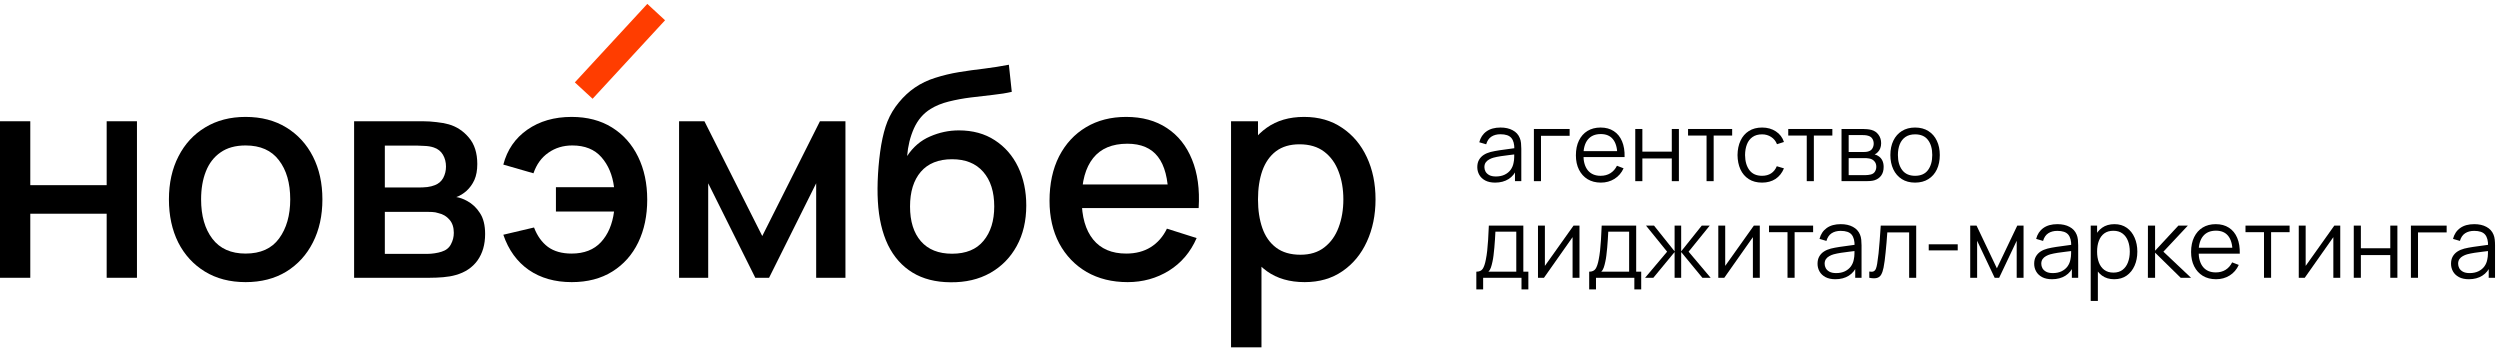
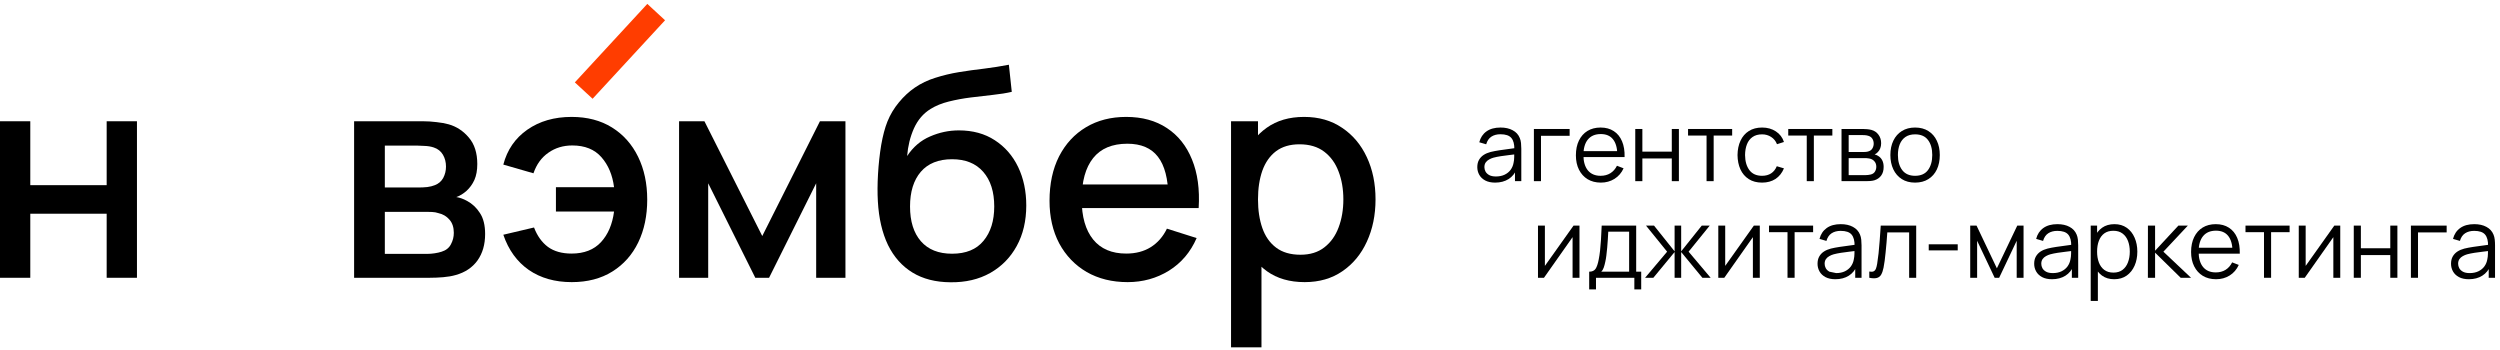
<svg xmlns="http://www.w3.org/2000/svg" width="207" height="29" viewBox="0 0 207 29" fill="none">
  <path d="M123.796 15.12C123.471 15.12 123.198 15.061 122.976 14.944C122.758 14.826 122.594 14.67 122.484 14.476C122.375 14.281 122.32 14.069 122.32 13.84C122.32 13.605 122.367 13.405 122.46 13.24C122.556 13.072 122.686 12.934 122.848 12.828C123.014 12.721 123.204 12.64 123.42 12.584C123.639 12.53 123.88 12.484 124.144 12.444C124.411 12.401 124.671 12.365 124.924 12.336C125.18 12.304 125.404 12.273 125.596 12.244L125.388 12.372C125.396 11.945 125.314 11.629 125.14 11.424C124.967 11.218 124.666 11.116 124.236 11.116C123.94 11.116 123.69 11.182 123.484 11.316C123.282 11.449 123.139 11.66 123.056 11.948L122.484 11.78C122.583 11.393 122.782 11.093 123.08 10.88C123.379 10.666 123.767 10.56 124.244 10.56C124.639 10.56 124.974 10.634 125.248 10.784C125.526 10.93 125.722 11.144 125.836 11.424C125.89 11.549 125.924 11.689 125.94 11.844C125.956 11.998 125.964 12.156 125.964 12.316V15H125.44V13.916L125.592 13.98C125.446 14.35 125.218 14.633 124.908 14.828C124.599 15.022 124.228 15.12 123.796 15.12ZM123.864 14.612C124.139 14.612 124.379 14.562 124.584 14.464C124.79 14.365 124.955 14.23 125.08 14.06C125.206 13.886 125.287 13.692 125.324 13.476C125.356 13.337 125.374 13.185 125.376 13.02C125.379 12.852 125.38 12.726 125.38 12.644L125.604 12.76C125.404 12.786 125.187 12.813 124.952 12.84C124.72 12.866 124.491 12.897 124.264 12.932C124.04 12.966 123.838 13.008 123.656 13.056C123.534 13.09 123.415 13.14 123.3 13.204C123.186 13.265 123.091 13.348 123.016 13.452C122.944 13.556 122.908 13.685 122.908 13.84C122.908 13.965 122.939 14.086 123 14.204C123.064 14.321 123.166 14.418 123.304 14.496C123.446 14.573 123.632 14.612 123.864 14.612Z" fill="black" />
  <path d="M127.006 15V10.68H129.966V11.244H127.594V15H127.006Z" fill="black" />
  <path d="M132.552 15.12C132.131 15.12 131.766 15.026 131.456 14.84C131.15 14.653 130.911 14.39 130.74 14.052C130.57 13.713 130.484 13.316 130.484 12.86C130.484 12.388 130.568 11.98 130.736 11.636C130.904 11.292 131.14 11.026 131.444 10.84C131.751 10.653 132.112 10.56 132.528 10.56C132.955 10.56 133.319 10.658 133.62 10.856C133.922 11.05 134.15 11.33 134.304 11.696C134.459 12.061 134.53 12.497 134.516 13.004H133.916V12.796C133.906 12.236 133.784 11.813 133.552 11.528C133.323 11.242 132.987 11.1 132.544 11.1C132.08 11.1 131.724 11.25 131.476 11.552C131.231 11.853 131.108 12.282 131.108 12.84C131.108 13.384 131.231 13.806 131.476 14.108C131.724 14.406 132.075 14.556 132.528 14.556C132.838 14.556 133.107 14.485 133.336 14.344C133.568 14.2 133.751 13.993 133.884 13.724L134.432 13.936C134.262 14.312 134.01 14.604 133.676 14.812C133.346 15.017 132.971 15.12 132.552 15.12ZM130.9 13.004V12.512H134.2V13.004H130.9Z" fill="black" />
  <path d="M135.4 15V10.68H135.988V12.556H138.424V10.68H139.012V15H138.424V13.12H135.988V15H135.4Z" fill="black" />
  <path d="M141.303 15V11.224H139.771V10.68H143.423V11.224H141.891V15H141.303Z" fill="black" />
  <path d="M145.899 15.12C145.464 15.12 145.096 15.022 144.795 14.828C144.494 14.633 144.264 14.365 144.107 14.024C143.952 13.68 143.872 13.285 143.867 12.84C143.872 12.386 143.955 11.989 144.115 11.648C144.275 11.304 144.506 11.037 144.807 10.848C145.108 10.656 145.474 10.56 145.903 10.56C146.34 10.56 146.72 10.666 147.043 10.88C147.368 11.093 147.591 11.385 147.711 11.756L147.135 11.94C147.034 11.681 146.872 11.481 146.651 11.34C146.432 11.196 146.182 11.124 145.899 11.124C145.582 11.124 145.319 11.197 145.111 11.344C144.903 11.488 144.748 11.689 144.647 11.948C144.546 12.206 144.494 12.504 144.491 12.84C144.496 13.357 144.616 13.773 144.851 14.088C145.086 14.4 145.435 14.556 145.899 14.556C146.192 14.556 146.442 14.489 146.647 14.356C146.855 14.22 147.012 14.022 147.119 13.764L147.711 13.94C147.551 14.324 147.316 14.617 147.007 14.82C146.698 15.02 146.328 15.12 145.899 15.12Z" fill="black" />
  <path d="M149.599 15V11.224H148.067V10.68H151.719V11.224H150.187V15H149.599Z" fill="black" />
  <path d="M152.478 15V10.68H154.258C154.349 10.68 154.458 10.685 154.586 10.696C154.717 10.706 154.838 10.726 154.95 10.756C155.193 10.82 155.387 10.95 155.534 11.148C155.683 11.345 155.758 11.582 155.758 11.86C155.758 12.014 155.734 12.153 155.686 12.276C155.641 12.396 155.575 12.5 155.49 12.588C155.45 12.633 155.406 12.673 155.358 12.708C155.31 12.74 155.263 12.766 155.218 12.788C155.303 12.804 155.395 12.841 155.494 12.9C155.649 12.99 155.766 13.113 155.846 13.268C155.926 13.42 155.966 13.605 155.966 13.824C155.966 14.12 155.895 14.361 155.754 14.548C155.613 14.734 155.423 14.862 155.186 14.932C155.079 14.961 154.963 14.98 154.838 14.988C154.715 14.996 154.599 15 154.49 15H152.478ZM153.07 14.5H154.462C154.518 14.5 154.589 14.496 154.674 14.488C154.759 14.477 154.835 14.464 154.902 14.448C155.059 14.408 155.174 14.328 155.246 14.208C155.321 14.085 155.358 13.952 155.358 13.808C155.358 13.618 155.302 13.464 155.19 13.344C155.081 13.221 154.934 13.146 154.75 13.12C154.689 13.106 154.625 13.098 154.558 13.096C154.491 13.093 154.431 13.092 154.378 13.092H153.07V14.5ZM153.07 12.588H154.278C154.347 12.588 154.425 12.584 154.51 12.576C154.598 12.565 154.674 12.548 154.738 12.524C154.877 12.476 154.978 12.393 155.042 12.276C155.109 12.158 155.142 12.03 155.142 11.892C155.142 11.74 155.106 11.606 155.034 11.492C154.965 11.377 154.859 11.297 154.718 11.252C154.622 11.217 154.518 11.197 154.406 11.192C154.297 11.186 154.227 11.184 154.198 11.184H153.07V12.588Z" fill="black" />
  <path d="M158.567 15.12C158.138 15.12 157.771 15.022 157.467 14.828C157.163 14.633 156.93 14.364 156.767 14.02C156.605 13.676 156.523 13.281 156.523 12.836C156.523 12.382 156.606 11.985 156.771 11.644C156.937 11.302 157.171 11.037 157.475 10.848C157.782 10.656 158.146 10.56 158.567 10.56C158.999 10.56 159.367 10.657 159.671 10.852C159.978 11.044 160.211 11.312 160.371 11.656C160.534 11.997 160.615 12.39 160.615 12.836C160.615 13.289 160.534 13.688 160.371 14.032C160.209 14.373 159.974 14.64 159.667 14.832C159.361 15.024 158.994 15.12 158.567 15.12ZM158.567 14.556C159.047 14.556 159.405 14.397 159.639 14.08C159.874 13.76 159.991 13.345 159.991 12.836C159.991 12.313 159.873 11.897 159.635 11.588C159.401 11.278 159.045 11.124 158.567 11.124C158.245 11.124 157.978 11.197 157.767 11.344C157.559 11.488 157.403 11.689 157.299 11.948C157.198 12.204 157.147 12.5 157.147 12.836C157.147 13.356 157.267 13.773 157.507 14.088C157.747 14.4 158.101 14.556 158.567 14.556Z" fill="black" />
-   <path d="M122.24 23.96V22.496C122.486 22.496 122.662 22.417 122.768 22.26C122.875 22.1 122.962 21.845 123.028 21.496C123.074 21.269 123.111 21.025 123.14 20.764C123.17 20.502 123.195 20.204 123.216 19.868C123.238 19.529 123.258 19.133 123.276 18.68H126.132V22.496H126.548V23.96H125.98V23H122.804V23.96H122.24ZM123.236 22.496H125.548V19.184H123.82C123.812 19.386 123.8 19.601 123.784 19.828C123.771 20.054 123.754 20.281 123.732 20.508C123.714 20.734 123.691 20.948 123.664 21.148C123.64 21.345 123.611 21.518 123.576 21.668C123.536 21.86 123.492 22.024 123.444 22.16C123.399 22.296 123.33 22.408 123.236 22.496Z" fill="black" />
  <path d="M130.781 18.68V23H130.209V19.636L127.841 23H127.345V18.68H127.917V22.016L130.289 18.68H130.781Z" fill="black" />
  <path d="M131.584 23.96V22.496C131.829 22.496 132.005 22.417 132.112 22.26C132.219 22.1 132.305 21.845 132.372 21.496C132.417 21.269 132.455 21.025 132.484 20.764C132.513 20.502 132.539 20.204 132.56 19.868C132.581 19.529 132.601 19.133 132.62 18.68H135.476V22.496H135.892V23.96H135.324V23H132.148V23.96H131.584ZM132.58 22.496H134.892V19.184H133.164C133.156 19.386 133.144 19.601 133.128 19.828C133.115 20.054 133.097 20.281 133.076 20.508C133.057 20.734 133.035 20.948 133.008 21.148C132.984 21.345 132.955 21.518 132.92 21.668C132.88 21.86 132.836 22.024 132.788 22.16C132.743 22.296 132.673 22.408 132.58 22.496Z" fill="black" />
  <path d="M136.213 23L138.037 20.84L136.289 18.68H136.953L138.657 20.812V18.68H139.201V20.812L140.905 18.68H141.565L139.817 20.84L141.641 23H140.957L139.201 20.868V23H138.657V20.868L136.897 23H136.213Z" fill="black" />
  <path d="M145.711 18.68V23H145.139V19.636L142.771 23H142.275V18.68H142.847V22.016L145.219 18.68H145.711Z" fill="black" />
  <path d="M148.006 23V19.224H146.474V18.68H150.126V19.224H148.594V23H148.006Z" fill="black" />
-   <path d="M151.968 23.12C151.643 23.12 151.369 23.061 151.148 22.944C150.929 22.826 150.765 22.67 150.656 22.476C150.547 22.281 150.492 22.069 150.492 21.84C150.492 21.605 150.539 21.405 150.632 21.24C150.728 21.072 150.857 20.934 151.02 20.828C151.185 20.721 151.376 20.64 151.592 20.584C151.811 20.53 152.052 20.484 152.316 20.444C152.583 20.401 152.843 20.365 153.096 20.336C153.352 20.304 153.576 20.273 153.768 20.244L153.56 20.372C153.568 19.945 153.485 19.629 153.312 19.424C153.139 19.218 152.837 19.116 152.408 19.116C152.112 19.116 151.861 19.182 151.656 19.316C151.453 19.449 151.311 19.66 151.228 19.948L150.656 19.78C150.755 19.393 150.953 19.093 151.252 18.88C151.551 18.666 151.939 18.56 152.416 18.56C152.811 18.56 153.145 18.634 153.42 18.784C153.697 18.93 153.893 19.144 154.008 19.424C154.061 19.549 154.096 19.689 154.112 19.844C154.128 19.998 154.136 20.156 154.136 20.316V23H153.612V21.916L153.764 21.98C153.617 22.35 153.389 22.633 153.08 22.828C152.771 23.022 152.4 23.12 151.968 23.12ZM152.036 22.612C152.311 22.612 152.551 22.562 152.756 22.464C152.961 22.365 153.127 22.23 153.252 22.06C153.377 21.886 153.459 21.692 153.496 21.476C153.528 21.337 153.545 21.185 153.548 21.02C153.551 20.852 153.552 20.726 153.552 20.644L153.776 20.76C153.576 20.786 153.359 20.813 153.124 20.84C152.892 20.866 152.663 20.897 152.436 20.932C152.212 20.966 152.009 21.008 151.828 21.056C151.705 21.09 151.587 21.14 151.472 21.204C151.357 21.265 151.263 21.348 151.188 21.452C151.116 21.556 151.08 21.685 151.08 21.84C151.08 21.965 151.111 22.086 151.172 22.204C151.236 22.321 151.337 22.418 151.476 22.496C151.617 22.573 151.804 22.612 152.036 22.612Z" fill="black" />
+   <path d="M151.968 23.12C151.643 23.12 151.369 23.061 151.148 22.944C150.929 22.826 150.765 22.67 150.656 22.476C150.547 22.281 150.492 22.069 150.492 21.84C150.492 21.605 150.539 21.405 150.632 21.24C150.728 21.072 150.857 20.934 151.02 20.828C151.185 20.721 151.376 20.64 151.592 20.584C151.811 20.53 152.052 20.484 152.316 20.444C152.583 20.401 152.843 20.365 153.096 20.336C153.352 20.304 153.576 20.273 153.768 20.244L153.56 20.372C153.568 19.945 153.485 19.629 153.312 19.424C153.139 19.218 152.837 19.116 152.408 19.116C152.112 19.116 151.861 19.182 151.656 19.316C151.453 19.449 151.311 19.66 151.228 19.948L150.656 19.78C150.755 19.393 150.953 19.093 151.252 18.88C151.551 18.666 151.939 18.56 152.416 18.56C152.811 18.56 153.145 18.634 153.42 18.784C153.697 18.93 153.893 19.144 154.008 19.424C154.061 19.549 154.096 19.689 154.112 19.844C154.128 19.998 154.136 20.156 154.136 20.316V23H153.612V21.916L153.764 21.98C153.617 22.35 153.389 22.633 153.08 22.828C152.771 23.022 152.4 23.12 151.968 23.12ZM152.036 22.612C152.311 22.612 152.551 22.562 152.756 22.464C152.961 22.365 153.127 22.23 153.252 22.06C153.377 21.886 153.459 21.692 153.496 21.476C153.528 21.337 153.545 21.185 153.548 21.02C153.551 20.852 153.552 20.726 153.552 20.644L153.776 20.76C153.576 20.786 153.359 20.813 153.124 20.84C152.892 20.866 152.663 20.897 152.436 20.932C152.212 20.966 152.009 21.008 151.828 21.056C151.705 21.09 151.587 21.14 151.472 21.204C151.357 21.265 151.263 21.348 151.188 21.452C151.116 21.556 151.08 21.685 151.08 21.84C151.08 21.965 151.111 22.086 151.172 22.204C151.236 22.321 151.337 22.418 151.476 22.496Z" fill="black" />
  <path d="M154.777 23V22.484C154.937 22.513 155.059 22.506 155.141 22.464C155.227 22.418 155.289 22.344 155.329 22.24C155.369 22.133 155.403 22.001 155.429 21.844C155.472 21.582 155.511 21.294 155.545 20.98C155.58 20.665 155.611 20.318 155.637 19.94C155.667 19.558 155.696 19.138 155.725 18.68H158.661V23H158.077V19.244H156.269C156.251 19.526 156.229 19.808 156.205 20.088C156.181 20.368 156.156 20.637 156.129 20.896C156.105 21.152 156.079 21.388 156.049 21.604C156.02 21.82 155.989 22.006 155.957 22.164C155.909 22.401 155.845 22.59 155.765 22.732C155.688 22.873 155.572 22.966 155.417 23.012C155.263 23.057 155.049 23.053 154.777 23Z" fill="black" />
  <path d="M159.699 20.732V20.228H162.099V20.732H159.699Z" fill="black" />
  <path d="M163.134 23V18.68H163.658L165.342 22.216L167.03 18.68H167.55V23H166.982V19.936L165.53 23H165.158L163.706 19.936V23H163.134Z" fill="black" />
  <path d="M169.906 23.12C169.58 23.12 169.307 23.061 169.086 22.944C168.867 22.826 168.703 22.67 168.594 22.476C168.484 22.281 168.43 22.069 168.43 21.84C168.43 21.605 168.476 21.405 168.57 21.24C168.666 21.072 168.795 20.934 168.958 20.828C169.123 20.721 169.314 20.64 169.53 20.584C169.748 20.53 169.99 20.484 170.254 20.444C170.52 20.401 170.78 20.365 171.034 20.336C171.29 20.304 171.514 20.273 171.706 20.244L171.498 20.372C171.506 19.945 171.423 19.629 171.25 19.424C171.076 19.218 170.775 19.116 170.346 19.116C170.05 19.116 169.799 19.182 169.594 19.316C169.391 19.449 169.248 19.66 169.166 19.948L168.594 19.78C168.692 19.393 168.891 19.093 169.19 18.88C169.488 18.666 169.876 18.56 170.354 18.56C170.748 18.56 171.083 18.634 171.358 18.784C171.635 18.93 171.831 19.144 171.946 19.424C171.999 19.549 172.034 19.689 172.05 19.844C172.066 19.998 172.074 20.156 172.074 20.316V23H171.55V21.916L171.702 21.98C171.555 22.35 171.327 22.633 171.018 22.828C170.708 23.022 170.338 23.12 169.906 23.12ZM169.974 22.612C170.248 22.612 170.488 22.562 170.694 22.464C170.899 22.365 171.064 22.23 171.19 22.06C171.315 21.886 171.396 21.692 171.434 21.476C171.466 21.337 171.483 21.185 171.486 21.02C171.488 20.852 171.49 20.726 171.49 20.644L171.714 20.76C171.514 20.786 171.296 20.813 171.062 20.84C170.83 20.866 170.6 20.897 170.374 20.932C170.15 20.966 169.947 21.008 169.766 21.056C169.643 21.09 169.524 21.14 169.41 21.204C169.295 21.265 169.2 21.348 169.126 21.452C169.054 21.556 169.018 21.685 169.018 21.84C169.018 21.965 169.048 22.086 169.11 22.204C169.174 22.321 169.275 22.418 169.414 22.496C169.555 22.573 169.742 22.612 169.974 22.612Z" fill="black" />
  <path d="M175.055 23.12C174.658 23.12 174.322 23.02 174.047 22.82C173.772 22.617 173.564 22.344 173.423 22C173.282 21.653 173.211 21.265 173.211 20.836C173.211 20.398 173.282 20.009 173.423 19.668C173.567 19.324 173.778 19.053 174.055 18.856C174.332 18.658 174.674 18.56 175.079 18.56C175.474 18.56 175.812 18.66 176.095 18.86C176.378 19.06 176.594 19.332 176.743 19.676C176.895 20.02 176.971 20.406 176.971 20.836C176.971 21.268 176.895 21.656 176.743 22C176.591 22.344 176.372 22.617 176.087 22.82C175.802 23.02 175.458 23.12 175.055 23.12ZM173.111 24.92V18.68H173.639V21.932H173.703V24.92H173.111ZM174.995 22.572C175.296 22.572 175.547 22.496 175.747 22.344C175.947 22.192 176.096 21.985 176.195 21.724C176.296 21.46 176.347 21.164 176.347 20.836C176.347 20.51 176.298 20.217 176.199 19.956C176.1 19.694 175.95 19.488 175.747 19.336C175.547 19.184 175.292 19.108 174.983 19.108C174.682 19.108 174.431 19.181 174.231 19.328C174.034 19.474 173.886 19.678 173.787 19.94C173.688 20.198 173.639 20.497 173.639 20.836C173.639 21.169 173.688 21.468 173.787 21.732C173.886 21.993 174.035 22.198 174.235 22.348C174.435 22.497 174.688 22.572 174.995 22.572Z" fill="black" />
  <path d="M177.845 23L177.849 18.68H178.441V20.76L180.369 18.68H181.153L179.129 20.84L181.417 23H180.561L178.441 20.92V23H177.845Z" fill="black" />
  <path d="M183.49 23.12C183.068 23.12 182.703 23.026 182.394 22.84C182.087 22.653 181.848 22.39 181.678 22.052C181.507 21.713 181.422 21.316 181.422 20.86C181.422 20.388 181.506 19.98 181.674 19.636C181.842 19.292 182.078 19.026 182.382 18.84C182.688 18.653 183.05 18.56 183.466 18.56C183.892 18.56 184.256 18.658 184.558 18.856C184.859 19.05 185.087 19.33 185.242 19.696C185.396 20.061 185.467 20.497 185.454 21.004H184.854V20.796C184.843 20.236 184.722 19.813 184.49 19.528C184.26 19.242 183.924 19.1 183.482 19.1C183.018 19.1 182.662 19.25 182.414 19.552C182.168 19.853 182.046 20.282 182.046 20.84C182.046 21.384 182.168 21.806 182.414 22.108C182.662 22.406 183.012 22.556 183.466 22.556C183.775 22.556 184.044 22.485 184.274 22.344C184.506 22.2 184.688 21.993 184.822 21.724L185.37 21.936C185.199 22.312 184.947 22.604 184.614 22.812C184.283 23.017 183.908 23.12 183.49 23.12ZM181.838 21.004V20.512H185.138V21.004H181.838Z" fill="black" />
  <path d="M187.459 23V19.224H185.927V18.68H189.579V19.224H188.047V23H187.459Z" fill="black" />
  <path d="M193.773 18.68V23H193.201V19.636L190.833 23H190.337V18.68H190.909V22.016L193.281 18.68H193.773Z" fill="black" />
  <path d="M194.892 23V18.68H195.48V20.556H197.916V18.68H198.504V23H197.916V21.12H195.48V23H194.892Z" fill="black" />
  <path d="M199.623 23V18.68H202.583V19.244H200.211V23H199.623Z" fill="black" />
  <path d="M204.421 23.12C204.096 23.12 203.823 23.061 203.601 22.944C203.383 22.826 203.219 22.67 203.109 22.476C203 22.281 202.945 22.069 202.945 21.84C202.945 21.605 202.992 21.405 203.085 21.24C203.181 21.072 203.311 20.934 203.473 20.828C203.639 20.721 203.829 20.64 204.045 20.584C204.264 20.53 204.505 20.484 204.769 20.444C205.036 20.401 205.296 20.365 205.549 20.336C205.805 20.304 206.029 20.273 206.221 20.244L206.013 20.372C206.021 19.945 205.939 19.629 205.765 19.424C205.592 19.218 205.291 19.116 204.861 19.116C204.565 19.116 204.315 19.182 204.109 19.316C203.907 19.449 203.764 19.66 203.681 19.948L203.109 19.78C203.208 19.393 203.407 19.093 203.705 18.88C204.004 18.666 204.392 18.56 204.869 18.56C205.264 18.56 205.599 18.634 205.873 18.784C206.151 18.93 206.347 19.144 206.461 19.424C206.515 19.549 206.549 19.689 206.565 19.844C206.581 19.998 206.589 20.156 206.589 20.316V23H206.065V21.916L206.217 21.98C206.071 22.35 205.843 22.633 205.533 22.828C205.224 23.022 204.853 23.12 204.421 23.12ZM204.489 22.612C204.764 22.612 205.004 22.562 205.209 22.464C205.415 22.365 205.58 22.23 205.705 22.06C205.831 21.886 205.912 21.692 205.949 21.476C205.981 21.337 205.999 21.185 206.001 21.02C206.004 20.852 206.005 20.726 206.005 20.644L206.229 20.76C206.029 20.786 205.812 20.813 205.577 20.84C205.345 20.866 205.116 20.897 204.889 20.932C204.665 20.966 204.463 21.008 204.281 21.056C204.159 21.09 204.04 21.14 203.925 21.204C203.811 21.265 203.716 21.348 203.641 21.452C203.569 21.556 203.533 21.685 203.533 21.84C203.533 21.965 203.564 22.086 203.625 22.204C203.689 22.321 203.791 22.418 203.929 22.496C204.071 22.573 204.257 22.612 204.489 22.612Z" fill="black" />
  <path d="M0 23V10.04H2.508V15.332H8.832V10.04H11.34V23H8.832V17.696H2.508V23H0Z" fill="black" />
-   <path d="M20.335 23.36C19.039 23.36 17.915 23.068 16.963 22.484C16.011 21.9 15.275 21.096 14.755 20.072C14.243 19.04 13.987 17.852 13.987 16.508C13.987 15.156 14.251 13.968 14.779 12.944C15.307 11.912 16.047 11.112 16.999 10.544C17.951 9.968 19.063 9.68 20.335 9.68C21.631 9.68 22.755 9.972 23.707 10.556C24.659 11.14 25.395 11.944 25.915 12.968C26.435 13.992 26.695 15.172 26.695 16.508C26.695 17.86 26.431 19.052 25.903 20.084C25.383 21.108 24.647 21.912 23.695 22.496C22.743 23.072 21.623 23.36 20.335 23.36ZM20.335 20.996C21.575 20.996 22.499 20.58 23.107 19.748C23.723 18.908 24.031 17.828 24.031 16.508C24.031 15.156 23.719 14.076 23.095 13.268C22.479 12.452 21.559 12.044 20.335 12.044C19.495 12.044 18.803 12.236 18.259 12.62C17.715 12.996 17.311 13.52 17.047 14.192C16.783 14.856 16.651 15.628 16.651 16.508C16.651 17.868 16.963 18.956 17.587 19.772C18.211 20.588 19.127 20.996 20.335 20.996Z" fill="black" />
  <path d="M29.32 23V10.04H35.02C35.396 10.04 35.772 10.064 36.148 10.112C36.524 10.152 36.856 10.212 37.144 10.292C37.8 10.476 38.36 10.844 38.824 11.396C39.288 11.94 39.52 12.668 39.52 13.58C39.52 14.1 39.44 14.54 39.28 14.9C39.12 15.252 38.9 15.556 38.62 15.812C38.492 15.924 38.356 16.024 38.212 16.112C38.068 16.2 37.924 16.268 37.78 16.316C38.076 16.364 38.368 16.468 38.656 16.628C39.096 16.86 39.456 17.196 39.736 17.636C40.024 18.068 40.168 18.648 40.168 19.376C40.168 20.248 39.956 20.98 39.532 21.572C39.108 22.156 38.508 22.556 37.732 22.772C37.428 22.86 37.084 22.92 36.7 22.952C36.324 22.984 35.948 23 35.572 23H29.32ZM31.864 21.02H35.416C35.584 21.02 35.776 21.004 35.992 20.972C36.208 20.94 36.4 20.896 36.568 20.84C36.928 20.728 37.184 20.524 37.336 20.228C37.496 19.932 37.576 19.616 37.576 19.28C37.576 18.824 37.456 18.46 37.216 18.188C36.976 17.908 36.672 17.728 36.304 17.648C36.144 17.592 35.968 17.56 35.776 17.552C35.584 17.544 35.42 17.54 35.284 17.54H31.864V21.02ZM31.864 15.524H34.672C34.904 15.524 35.14 15.512 35.38 15.488C35.62 15.456 35.828 15.404 36.004 15.332C36.316 15.212 36.548 15.012 36.7 14.732C36.852 14.444 36.928 14.132 36.928 13.796C36.928 13.428 36.844 13.1 36.676 12.812C36.508 12.524 36.256 12.324 35.92 12.212C35.688 12.132 35.42 12.088 35.116 12.08C34.82 12.064 34.632 12.056 34.552 12.056H31.864V15.524Z" fill="black" />
  <path d="M47.339 23.36C45.947 23.36 44.763 23.024 43.786 22.352C42.81 21.672 42.106 20.7 41.675 19.436L44.218 18.836C44.483 19.532 44.867 20.068 45.37 20.444C45.874 20.812 46.526 20.996 47.327 20.996C48.367 20.996 49.178 20.68 49.763 20.048C50.346 19.416 50.706 18.572 50.843 17.516H46.031V15.5H50.843C50.715 14.492 50.367 13.664 49.798 13.016C49.23 12.368 48.426 12.044 47.386 12.044C46.635 12.044 45.974 12.244 45.407 12.644C44.839 13.036 44.426 13.604 44.17 14.348L41.675 13.628C41.995 12.404 42.658 11.44 43.666 10.736C44.675 10.032 45.895 9.68 47.327 9.68C48.623 9.68 49.739 9.972 50.675 10.556C51.611 11.14 52.331 11.948 52.834 12.98C53.339 14.012 53.59 15.196 53.59 16.532C53.59 17.86 53.343 19.04 52.846 20.072C52.35 21.096 51.635 21.9 50.699 22.484C49.763 23.068 48.642 23.36 47.339 23.36Z" fill="black" />
  <path d="M56.227 23V10.04H58.327L63.115 19.544L67.891 10.04H70.003V23H67.579V15.176L63.679 23H62.539L58.639 15.176V23H56.227Z" fill="black" />
  <path d="M78.699 23.372C77.467 23.364 76.419 23.096 75.555 22.568C74.691 22.04 74.015 21.28 73.527 20.288C73.047 19.288 72.767 18.084 72.687 16.676C72.647 15.996 72.651 15.244 72.699 14.42C72.747 13.588 72.835 12.784 72.963 12.008C73.099 11.232 73.271 10.584 73.479 10.064C73.711 9.488 74.027 8.96 74.427 8.48C74.827 7.992 75.267 7.584 75.747 7.256C76.259 6.904 76.827 6.632 77.451 6.44C78.075 6.24 78.727 6.084 79.407 5.972C80.095 5.86 80.787 5.764 81.483 5.684C82.187 5.596 82.871 5.488 83.535 5.36L83.775 7.604C83.335 7.708 82.815 7.792 82.215 7.856C81.623 7.92 81.007 7.992 80.367 8.072C79.735 8.152 79.131 8.264 78.555 8.408C77.979 8.552 77.479 8.756 77.055 9.02C76.455 9.388 75.995 9.924 75.675 10.628C75.363 11.332 75.175 12.096 75.111 12.92C75.607 12.168 76.239 11.628 77.007 11.3C77.775 10.964 78.571 10.796 79.395 10.796C80.547 10.796 81.539 11.068 82.371 11.612C83.211 12.156 83.855 12.896 84.303 13.832C84.751 14.768 84.975 15.828 84.975 17.012C84.975 18.292 84.711 19.412 84.183 20.372C83.663 21.324 82.931 22.068 81.987 22.604C81.043 23.132 79.947 23.388 78.699 23.372ZM78.831 21.008C79.983 21.008 80.851 20.652 81.435 19.94C82.027 19.228 82.323 18.28 82.323 17.096C82.323 15.88 82.019 14.924 81.411 14.228C80.803 13.532 79.943 13.184 78.831 13.184C77.703 13.184 76.839 13.532 76.239 14.228C75.647 14.924 75.351 15.88 75.351 17.096C75.351 18.328 75.651 19.288 76.251 19.976C76.851 20.664 77.711 21.008 78.831 21.008Z" fill="black" />
  <path d="M93.369 23.36C92.081 23.36 90.949 23.08 89.973 22.52C89.005 21.952 88.249 21.164 87.705 20.156C87.169 19.14 86.901 17.964 86.901 16.628C86.901 15.212 87.165 13.984 87.693 12.944C88.229 11.904 88.973 11.1 89.925 10.532C90.877 9.964 91.985 9.68 93.249 9.68C94.569 9.68 95.693 9.988 96.621 10.604C97.549 11.212 98.241 12.08 98.697 13.208C99.161 14.336 99.345 15.676 99.249 17.228H96.741V16.316C96.725 14.812 96.437 13.7 95.877 12.98C95.325 12.26 94.481 11.9 93.345 11.9C92.089 11.9 91.145 12.296 90.513 13.088C89.881 13.88 89.565 15.024 89.565 16.52C89.565 17.944 89.881 19.048 90.513 19.832C91.145 20.608 92.057 20.996 93.249 20.996C94.033 20.996 94.709 20.82 95.277 20.468C95.853 20.108 96.301 19.596 96.621 18.932L99.081 19.712C98.577 20.872 97.813 21.772 96.789 22.412C95.765 23.044 94.625 23.36 93.369 23.36ZM88.749 17.228V15.272H98.001V17.228H88.749Z" fill="black" />
  <path d="M108.026 23.36C106.786 23.36 105.746 23.06 104.906 22.46C104.066 21.852 103.43 21.032 102.998 20C102.566 18.968 102.35 17.804 102.35 16.508C102.35 15.212 102.562 14.048 102.986 13.016C103.418 11.984 104.05 11.172 104.882 10.58C105.722 9.98 106.754 9.68 107.978 9.68C109.194 9.68 110.242 9.98 111.122 10.58C112.01 11.172 112.694 11.984 113.174 13.016C113.654 14.04 113.894 15.204 113.894 16.508C113.894 17.804 113.654 18.972 113.174 20.012C112.702 21.044 112.026 21.86 111.146 22.46C110.274 23.06 109.234 23.36 108.026 23.36ZM101.93 28.76V10.04H104.162V19.364H104.45V28.76H101.93ZM107.678 21.092C108.478 21.092 109.138 20.888 109.658 20.48C110.186 20.072 110.578 19.524 110.834 18.836C111.098 18.14 111.23 17.364 111.23 16.508C111.23 15.66 111.098 14.892 110.834 14.204C110.578 13.516 110.182 12.968 109.646 12.56C109.11 12.152 108.426 11.948 107.594 11.948C106.81 11.948 106.162 12.14 105.65 12.524C105.146 12.908 104.77 13.444 104.522 14.132C104.282 14.82 104.162 15.612 104.162 16.508C104.162 17.404 104.282 18.196 104.522 18.884C104.762 19.572 105.142 20.112 105.662 20.504C106.182 20.896 106.854 21.092 107.678 21.092Z" fill="black" />
  <path d="M48.332 7.5L54.332 1" stroke="#FF3D00" stroke-width="2" />
</svg>